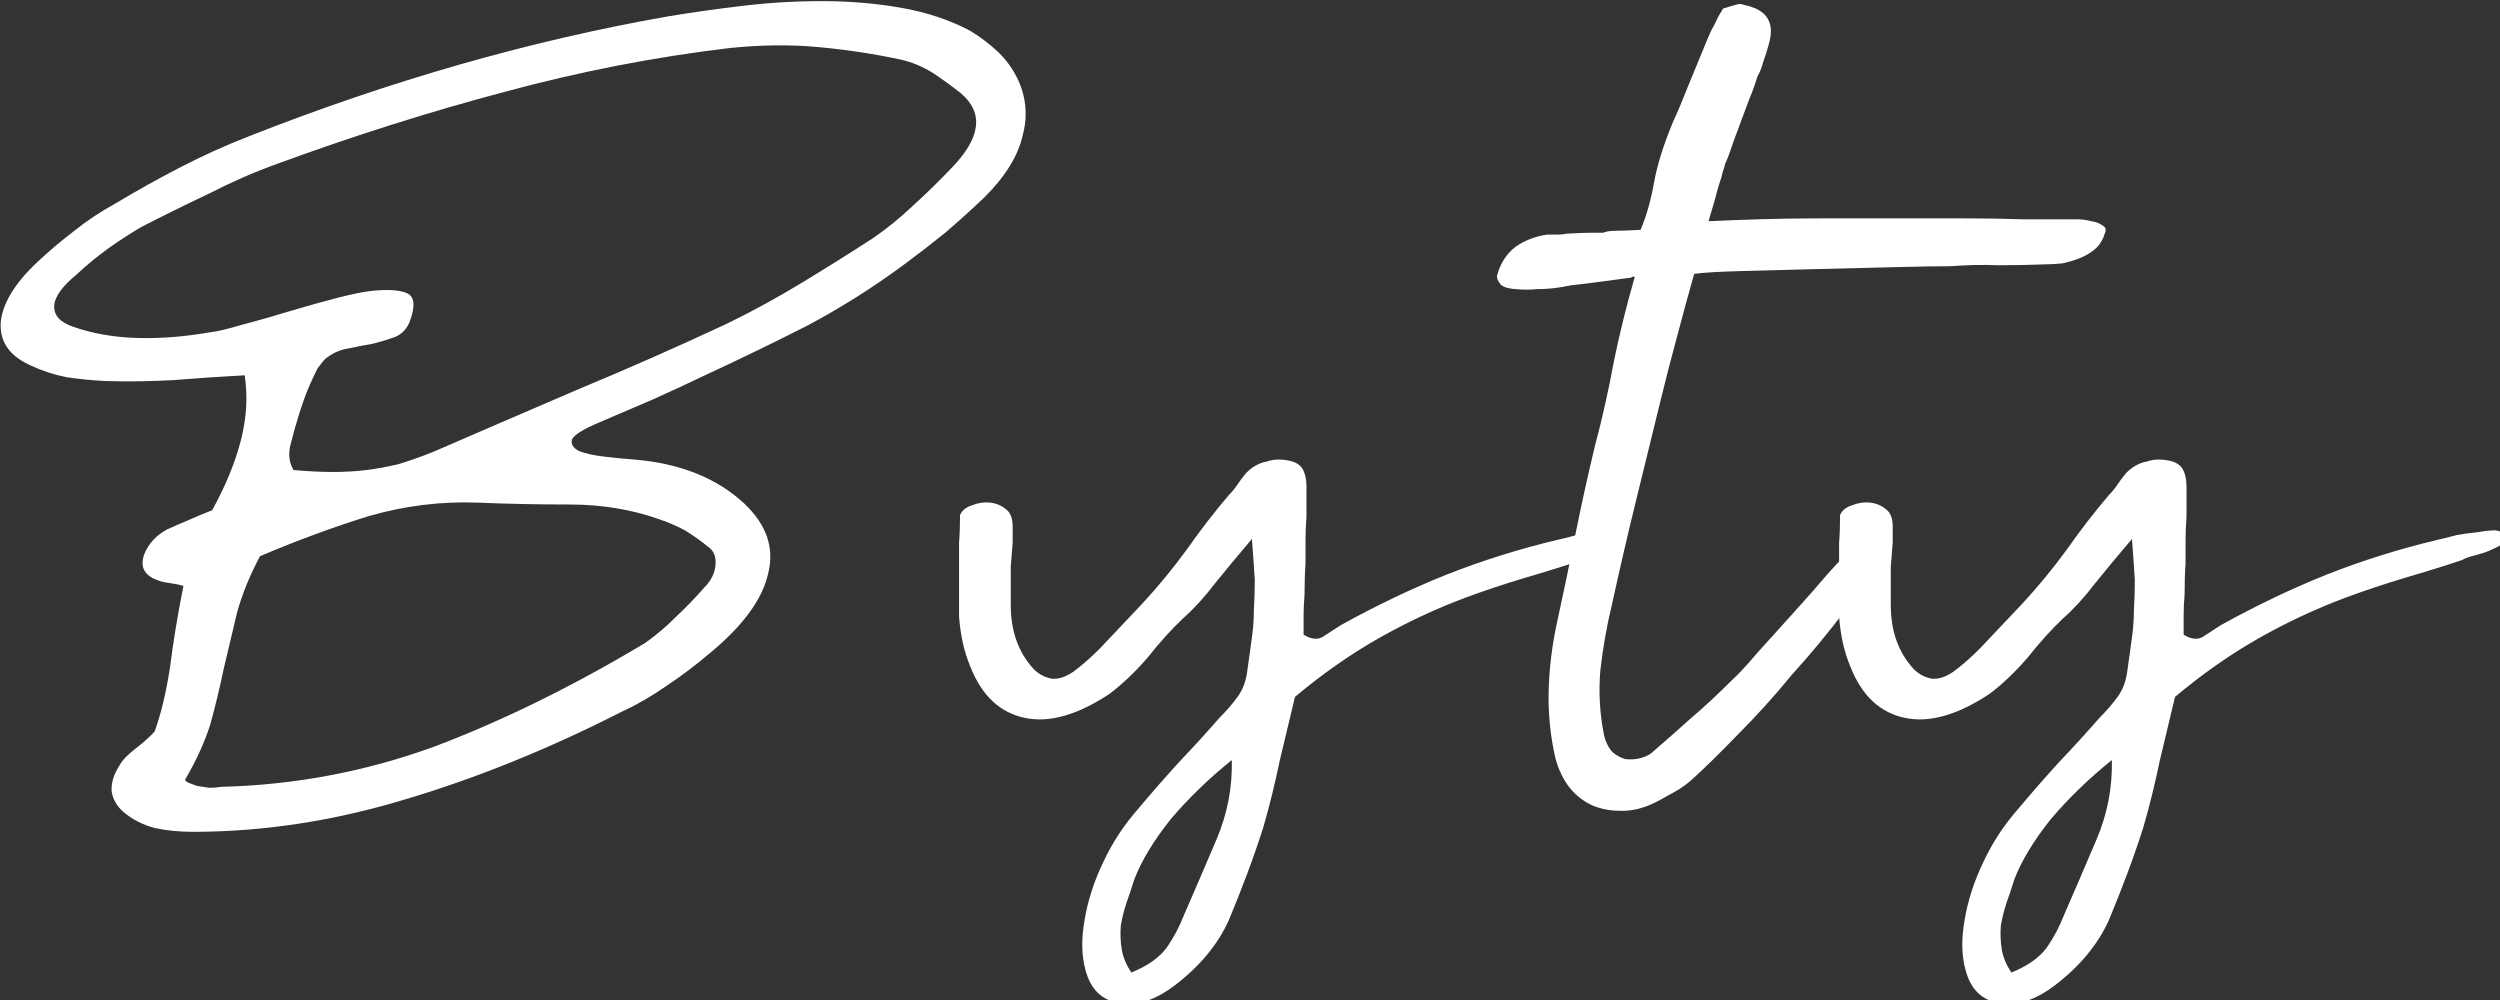
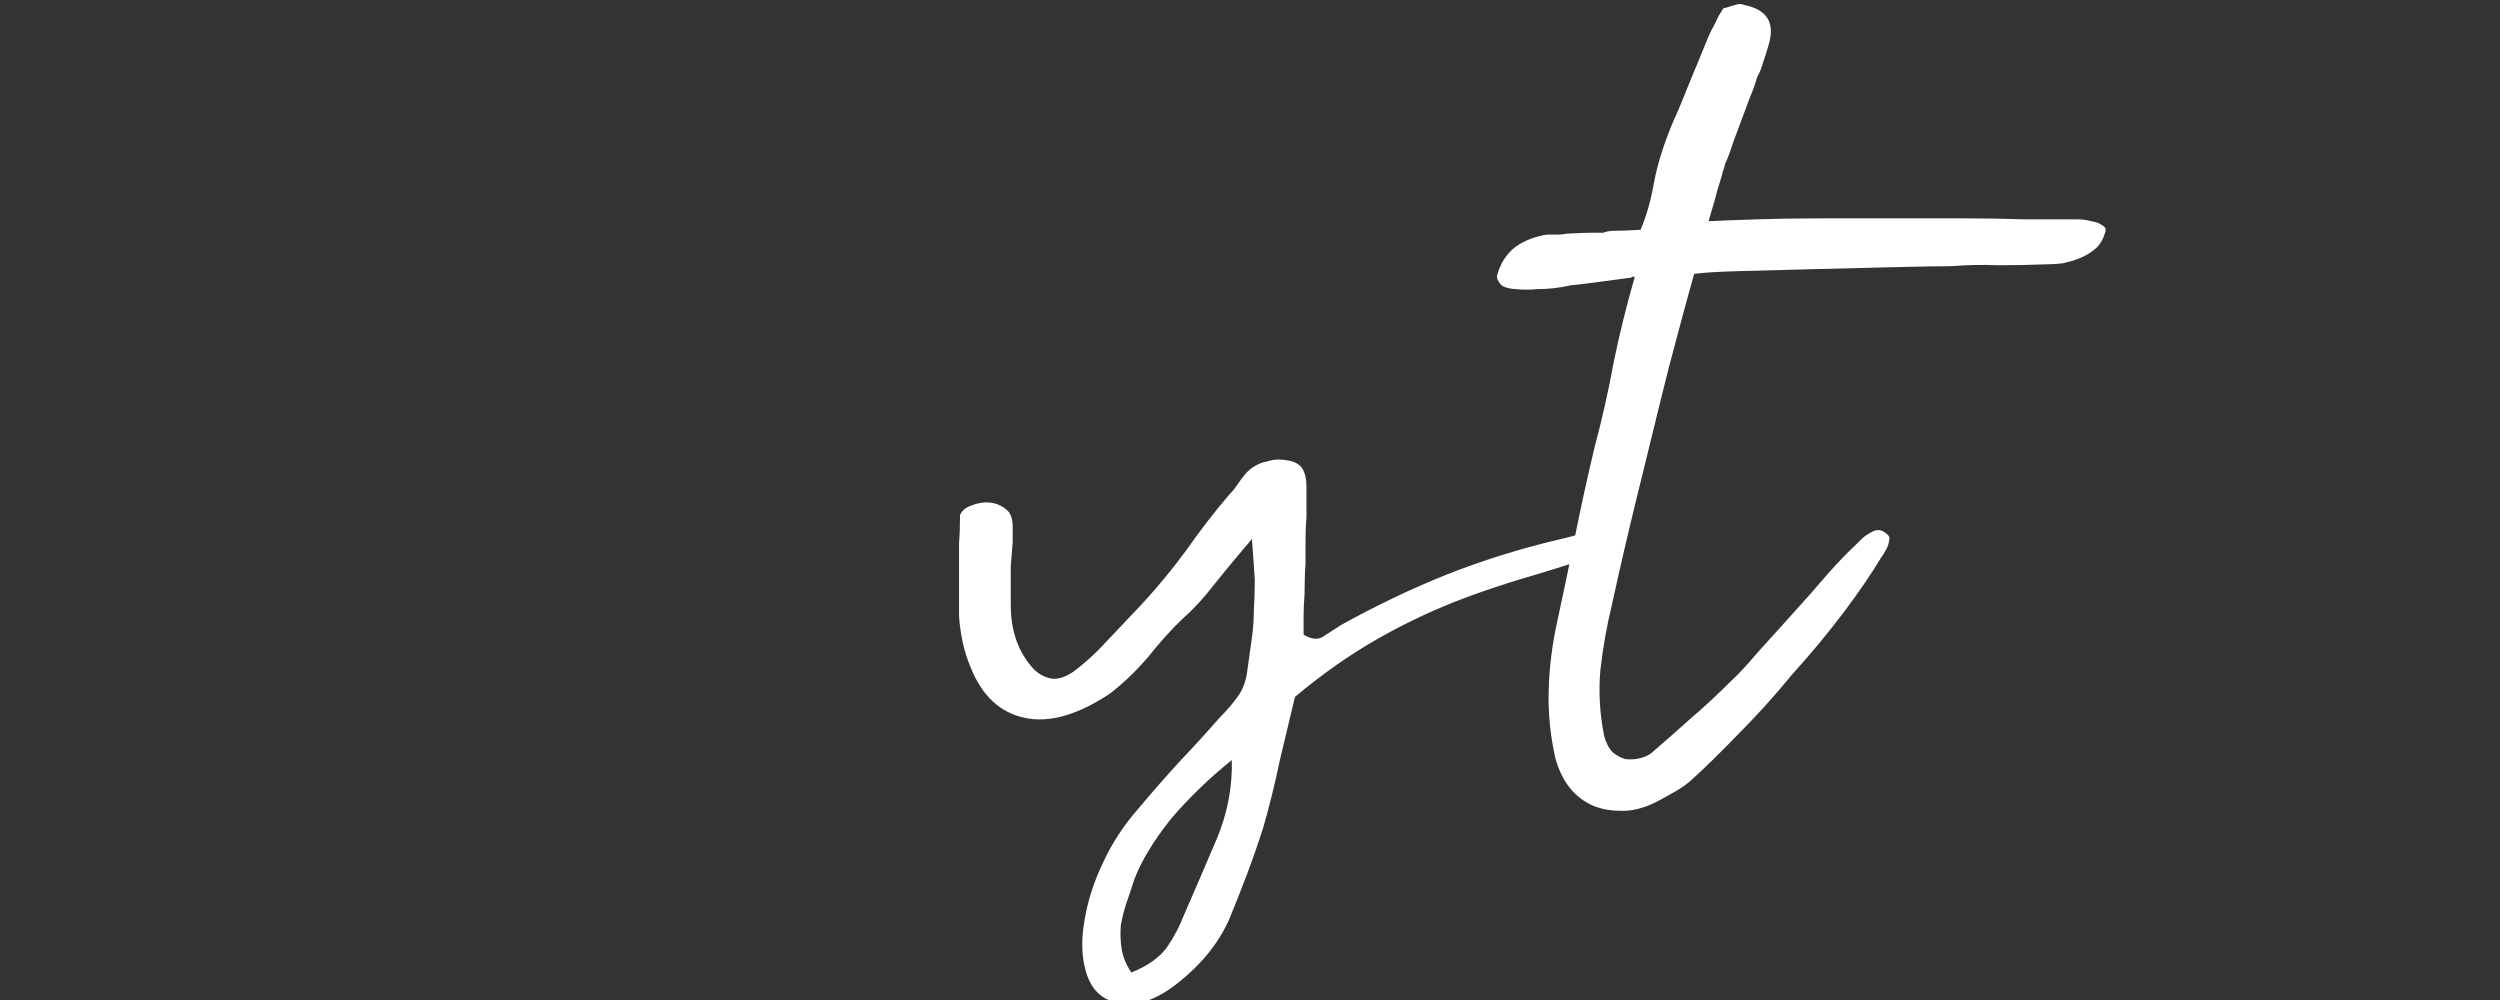
<svg xmlns="http://www.w3.org/2000/svg" width="150px" height="60px" version="1.1" xml:space="preserve" style="fill-rule:evenodd;clip-rule:evenodd;stroke-linejoin:round;stroke-miterlimit:2;">
  <rect width="100%" height="100%" fill="#333333" stroke="none" />
  <g transform="matrix(1,0,0,1,-89.115,-1)">
    <g transform="matrix(0.147,0,0,0.147,75.873,-21.595)">
-       <path d="M348.938,341.268C367.688,342.831 382.663,348.82 393.863,359.237C402.975,367.833 406.23,377.339 403.626,387.756C401.284,398.431 393.082,409.497 379.019,420.956C373.811,425.385 368.082,429.683 361.832,433.849C355.84,438.016 349.719,441.531 343.469,444.393C313.782,459.497 284.486,471.347 255.582,479.943C226.415,488.797 197.509,493.224 168.863,493.224C163.134,493.224 157.926,492.704 153.238,491.662C148.288,490.358 143.99,488.143 140.344,485.018C137.74,482.677 136.178,479.943 135.657,476.818C135.398,473.431 136.44,469.914 138.782,466.268C139.823,464.185 142.038,461.841 145.426,459.237C148.809,456.633 151.413,454.289 153.238,452.206C155.842,444.914 157.926,436.191 159.488,426.037C160.788,415.62 162.611,404.552 164.957,392.831C163.132,392.31 161.178,391.92 159.094,391.662C156.753,391.399 154.54,390.747 152.457,389.706C148.548,387.622 147.376,384.368 148.938,379.943C150.763,375.514 153.888,372.129 158.313,369.787C161.18,368.483 164.176,367.181 167.301,365.881C170.163,364.577 173.288,363.274 176.676,361.974C182.142,352.079 186.048,342.572 188.394,333.456C190.736,324.343 191.257,315.489 189.957,306.893C180.061,307.414 170.426,308.066 161.051,308.849C151.413,309.37 142.167,309.499 133.313,309.237C127.846,308.979 122.509,308.458 117.301,307.674C112.092,306.633 107.273,305.07 102.844,302.987C94.511,299.341 90.344,293.872 90.344,286.581L90.344,285.799C90.865,277.987 95.813,269.654 105.188,260.799C109.876,256.374 114.955,252.079 120.426,247.912C125.634,243.745 131.103,240.099 136.832,236.974C145.944,231.504 155.059,226.424 164.176,221.737C173.288,217.049 182.532,212.883 191.907,209.237C249.461,186.583 306.363,170.308 362.613,160.412C371.988,158.849 382.144,157.416 393.082,156.112C403.757,154.812 414.563,154.162 425.501,154.162C436.701,154.162 447.509,155.072 457.926,156.893C468.342,158.718 477.717,161.843 486.051,166.268C489.955,168.614 493.601,171.349 496.988,174.474C500.371,177.599 503.105,181.245 505.188,185.412C507.534,190.099 508.707,195.047 508.707,200.256C508.707,203.118 508.315,205.983 507.532,208.849C505.711,217.183 500.503,225.645 491.907,234.237C486.698,239.187 481.361,244.006 475.894,248.693C470.423,253.118 464.694,257.545 458.707,261.974C445.944,271.349 432.923,279.552 419.644,286.581C406.361,293.352 392.688,299.993 378.626,306.506C371.596,309.889 364.305,313.274 356.751,316.662C349.459,319.787 342.167,322.912 334.876,326.037C328.105,328.899 324.33,331.243 323.551,333.068C323.03,334.889 323.94,336.452 326.282,337.756C328.886,338.797 332.403,339.579 336.832,340.099C341.257,340.62 345.292,341.01 348.938,341.268ZM209.876,345.568C215.867,346.089 221.207,346.349 225.894,346.349C230.84,346.349 235.396,346.089 239.563,345.568C243.73,345.047 248.028,344.266 252.457,343.224C256.882,341.92 261.698,340.227 266.907,338.143C286.698,329.552 306.621,320.958 326.676,312.362C346.726,304.029 366.778,295.174 386.832,285.799C396.986,280.854 407.011,275.385 416.907,269.393C426.803,263.406 436.569,257.287 446.207,251.037C451.936,247.129 457.405,242.702 462.613,237.756C468.08,232.806 473.288,227.727 478.238,222.518C490.475,210.018 491.778,199.733 482.144,191.662C478.498,188.795 474.721,186.06 470.813,183.456C466.646,180.852 462.219,179.029 457.532,177.987C446.594,175.645 435.396,173.954 423.938,172.912C412.742,171.87 400.763,171.999 388.001,173.299C357.271,176.945 326.542,182.935 295.813,191.268C265.346,199.343 234.488,209.11 203.238,220.568C193.863,223.952 184.617,227.987 175.501,232.674C166.126,237.104 156.882,241.662 147.769,246.349C143.34,248.954 138.913,251.818 134.488,254.943C129.801,258.327 125.373,261.972 121.207,265.881C115.478,270.568 112.482,274.735 112.219,278.381C111.961,282.285 114.436,285.149 119.644,286.974C127.715,289.837 136.569,291.399 146.207,291.662C155.582,291.92 165.478,291.139 175.894,289.318C178.498,289.056 182.926,288.014 189.176,286.193C195.163,284.631 201.542,282.808 208.313,280.724C215.346,278.641 221.857,276.818 227.844,275.256C234.094,273.693 238.521,272.781 241.126,272.518C247.896,271.739 252.844,271.999 255.969,273.299C259.357,274.604 259.748,278.641 257.144,285.412C255.84,288.274 253.886,290.227 251.282,291.268C248.419,292.31 245.426,293.222 242.301,294.006C239.176,294.527 235.79,295.177 232.144,295.956C228.757,296.477 225.632,297.91 222.769,300.256C221.986,301.035 220.944,302.337 219.644,304.162C218.603,306.245 217.561,308.458 216.519,310.799C215.478,313.145 214.565,315.489 213.782,317.831C213.003,320.177 212.482,321.739 212.219,322.518C210.919,326.685 209.748,330.852 208.707,335.018C207.665,338.927 208.055,342.443 209.876,345.568ZM165.738,471.737C165.476,472.258 165.996,472.779 167.301,473.299C168.601,473.82 169.642,474.212 170.426,474.474C171.988,474.733 173.68,474.993 175.501,475.256C177.063,475.256 178.757,475.124 180.582,474.862C210.528,474.083 239.434,468.614 267.301,458.456C294.905,448.039 323.551,433.977 353.238,416.268C357.663,413.143 361.83,409.629 365.738,405.724C369.905,401.816 373.811,397.779 377.457,393.612C380.319,390.749 381.882,387.624 382.144,384.237C382.403,380.854 381.361,378.381 379.019,376.818C376.153,374.472 373.028,372.258 369.644,370.174C366.257,368.354 362.611,366.791 358.707,365.487C347.507,361.583 335.528,359.631 322.769,359.631C310.007,359.631 297.246,359.37 284.488,358.849C269.905,358.329 255.321,360.152 240.738,364.318C226.413,368.743 211.569,374.212 196.207,380.724C192.04,388.537 188.915,396.218 186.832,403.768C185.007,411.581 183.184,419.264 181.363,426.818C179.801,434.368 177.978,441.92 175.894,449.474C173.548,456.766 170.163,464.187 165.738,471.737Z" style="fill:white;fill-rule:nonzero;" />
      <path d="M601.069,373.693C595.078,380.722 589.998,386.841 585.832,392.049C581.665,397.52 577.369,402.208 572.944,406.112C568.257,410.541 563.438,415.881 558.488,422.131C553.28,428.118 548.071,433.066 542.863,436.974C529.842,445.566 518.384,448.82 508.488,446.737C498.334,444.654 490.913,437.754 486.226,426.037C484.921,422.912 483.88,419.656 483.101,416.268C482.317,412.622 481.794,408.977 481.532,405.331L481.532,375.256C481.794,372.131 481.926,368.354 481.926,363.924C482.709,362.104 484.271,360.802 486.613,360.018C489.217,358.977 491.692,358.587 494.038,358.849C496.642,359.108 498.855,360.018 500.676,361.581C502.501,362.885 503.413,365.229 503.413,368.612L503.413,375.256C503.151,378.118 502.89,381.372 502.632,385.018L502.632,400.643C502.632,411.322 505.757,420.047 512.007,426.818C514.09,428.902 516.563,430.204 519.426,430.724C522.03,430.983 524.894,430.07 528.019,427.987C532.969,424.341 537.917,419.785 542.863,414.318C547.813,409.11 552.371,404.291 556.538,399.862C562.788,393.091 568.778,385.799 574.507,377.987C579.973,370.174 585.703,362.754 591.694,355.724C592.994,354.42 594.165,352.987 595.207,351.424C596.248,349.862 597.421,348.299 598.726,346.737C601.33,344.133 604.194,342.57 607.319,342.049C608.882,341.529 610.444,341.268 612.007,341.268C613.307,341.268 614.609,341.399 615.913,341.662C618.776,342.183 620.728,343.354 621.769,345.174C622.811,346.999 623.332,349.343 623.332,352.206L623.332,364.706C623.073,368.093 622.944,371.218 622.944,374.081L622.944,383.849C622.682,387.233 622.551,391.399 622.551,396.349C622.292,399.474 622.163,402.339 622.163,404.943L622.163,412.756C625.546,414.839 628.411,414.968 630.757,413.143C633.098,411.581 635.311,410.149 637.394,408.849C651.978,400.774 666.432,393.872 680.757,388.143C695.34,382.414 710.313,377.727 725.676,374.081C728.021,373.56 730.626,372.91 733.488,372.131C736.355,371.61 739.219,371.218 742.082,370.956C744.948,370.435 747.423,370.174 749.507,370.174C751.328,370.437 752.498,371.089 753.019,372.131L753.019,372.912C753.019,374.212 752.63,375.254 751.851,376.037C750.546,376.816 748.984,377.597 747.163,378.381C745.338,379.16 743.384,379.81 741.301,380.331C738.959,380.852 737.136,381.504 735.832,382.287C728.019,384.891 720.078,387.364 712.007,389.706C704.194,392.052 696.382,394.656 688.569,397.518C676.069,402.206 664.09,407.806 652.632,414.318C641.173,420.827 629.844,428.768 618.644,438.143C616.561,446.739 614.478,455.464 612.394,464.318C610.573,473.172 608.361,482.158 605.757,491.274C603.673,497.783 601.459,504.162 599.113,510.412C596.771,516.662 594.298,522.912 591.694,529.162C587.265,539.058 579.973,547.912 569.819,555.724C563.048,560.933 556.538,563.537 550.288,563.537C549.246,563.537 548.205,563.408 547.163,563.149C539.871,562.108 535.184,557.549 533.101,549.474C531.538,543.745 531.407,537.106 532.707,529.556C534.011,521.481 536.615,513.408 540.519,505.337C544.165,497.524 548.984,490.231 554.976,483.456C560.442,476.947 565.911,470.697 571.382,464.706C576.848,458.977 582.317,452.987 587.788,446.737C590.651,443.874 593.123,441.01 595.207,438.143C597.29,435.281 598.592,431.895 599.113,427.987C599.896,422.52 600.548,417.833 601.069,413.924C601.59,410.279 601.851,406.633 601.851,402.987C602.109,398.82 602.238,394.654 602.238,390.487C601.98,386.062 601.59,380.464 601.069,373.693ZM551.851,550.649C558.359,548.045 563.176,544.66 566.301,540.493C569.167,536.327 571.511,531.899 573.332,527.212C577.761,517.054 582.188,506.766 586.613,496.349C591.042,485.933 593.126,475.124 592.863,463.924C583.488,471.479 575.155,479.552 567.863,488.143C560.834,497.002 555.886,505.206 553.019,512.756C551.978,516.143 550.936,519.268 549.894,522.131C548.853,525.256 548.071,528.381 547.551,531.506C547.292,534.893 547.423,538.149 547.944,541.274C548.465,544.399 549.767,547.524 551.851,550.649Z" style="fill:white;fill-rule:nonzero;" />
      <path d="M740.951,269.006C737.042,269.527 733.786,269.916 731.182,270.174C728.836,270.695 726.492,271.087 724.151,271.349C721.805,271.608 719.461,271.737 717.119,271.737C714.773,271.999 712.038,271.999 708.913,271.737C705.267,271.479 703.055,270.697 702.276,269.393C701.492,268.352 701.101,267.441 701.101,266.662L701.101,266.268C702.405,261.322 704.88,257.416 708.526,254.549C712.171,251.945 716.467,250.254 721.413,249.474L725.713,249.474C727.013,249.474 728.315,249.343 729.619,249.081C734.307,248.822 737.563,248.693 739.388,248.693L744.463,248.693C745.767,248.172 747.33,247.912 749.151,247.912C751.234,247.912 754.751,247.781 759.701,247.518C762.042,242.052 763.865,235.672 765.169,228.381C766.469,221.089 769.073,212.756 772.982,203.381C774.803,199.472 776.886,194.524 779.232,188.537C781.836,182.287 784.569,175.645 787.432,168.612C788.215,166.791 789.128,164.968 790.169,163.143C790.948,161.322 791.859,159.631 792.901,158.068C793.163,157.285 793.684,156.893 794.463,156.893C796.026,156.372 797.328,155.983 798.369,155.724C799.153,155.462 799.805,155.331 800.326,155.331C800.846,155.331 801.367,155.462 801.888,155.724C811.263,157.545 814.648,162.883 812.044,171.737C811.261,174.604 810.48,177.079 809.701,179.162C809.18,181.245 808.398,183.197 807.357,185.018C806.836,186.843 806.184,188.797 805.401,190.881C804.621,192.702 803.711,195.045 802.669,197.912C800.323,204.162 798.63,208.718 797.588,211.581C796.546,214.706 795.765,216.92 795.244,218.224C794.723,219.524 794.334,220.435 794.076,220.956C794.076,221.477 793.815,222.389 793.294,223.693C793.032,224.993 792.38,227.206 791.338,230.331C790.559,233.456 789.257,238.014 787.432,244.006C792.64,243.743 799.282,243.483 807.357,243.224C815.428,242.962 824.151,242.831 833.526,242.831L891.338,242.831C900.455,242.831 908.659,242.962 915.951,243.224L937.826,243.224C939.909,243.224 941.861,243.485 943.682,244.006C945.507,244.264 946.94,244.785 947.982,245.568C949.023,246.089 949.544,246.739 949.544,247.518C949.544,248.039 949.413,248.56 949.151,249.081C948.371,251.685 947.069,253.768 945.244,255.331C943.423,256.893 941.211,258.195 938.607,259.237C936.523,260.02 934.309,260.672 931.963,261.193C929.621,261.452 927.538,261.581 925.713,261.581C918.942,261.843 912.303,261.974 905.794,261.974C899.544,261.712 893.034,261.841 886.263,262.362C881.055,262.362 873.371,262.493 863.213,262.756C853.059,263.014 842.513,263.274 831.576,263.537C820.896,263.795 810.869,264.056 801.494,264.318C791.861,264.577 785.221,264.966 781.576,265.487C779.23,273.82 776.886,282.414 774.544,291.268C772.198,299.864 769.984,308.458 767.901,317.049C764.517,330.854 761.132,344.656 757.744,358.456C754.361,372.26 751.107,386.322 747.982,400.643C745.898,409.239 744.336,418.093 743.294,427.206C742.511,436.06 743.032,445.045 744.857,454.162C745.636,457.024 746.807,459.237 748.369,460.799C749.932,462.104 751.626,463.016 753.451,463.537C755.534,463.795 757.617,463.664 759.701,463.143C761.521,462.622 762.953,461.972 763.994,461.193C769.723,456.243 775.192,451.424 780.401,446.737C785.609,442.312 791.078,437.235 796.807,431.506C799.411,429.16 802.928,425.383 807.357,420.174C812.044,414.966 816.861,409.629 821.807,404.162C827.015,398.433 831.834,392.964 836.263,387.756C840.951,382.547 844.596,378.77 847.201,376.424C848.242,375.383 849.153,374.472 849.932,373.693C850.973,372.652 852.536,371.61 854.619,370.568C856.182,369.785 857.744,369.914 859.307,370.956C860.869,371.997 861.521,372.91 861.263,373.693C861.001,375.777 860.48,377.339 859.701,378.381C859.18,379.422 858.528,380.464 857.744,381.506C853.84,388.014 848.763,395.435 842.513,403.768C836.001,412.364 828.969,420.829 821.419,429.162C814.386,437.754 807.094,445.827 799.544,453.381C792.253,460.931 785.871,467.181 780.401,472.131C778.317,473.952 776.105,475.514 773.763,476.818C771.417,478.118 769.073,479.42 766.732,480.724C761.261,483.587 756.053,484.889 751.107,484.631C747.461,484.631 743.944,483.979 740.557,482.674C732.744,479.291 727.536,472.781 724.932,463.143C722.848,454.031 721.936,444.787 722.194,435.412C722.457,426.037 723.63,416.662 725.713,407.287C728.317,395.308 730.79,383.458 733.132,371.737C735.478,360.02 738.084,348.172 740.951,336.193C744.076,324.472 746.68,312.883 748.763,301.424C751.105,289.966 753.969,278.379 757.357,266.662C756.315,266.662 755.923,266.662 756.182,266.662C756.444,266.662 756.315,266.791 755.794,267.049C755.532,267.049 754.49,267.181 752.669,267.443C750.586,267.702 746.68,268.222 740.951,269.006Z" style="fill:white;fill-rule:nonzero;" />
-       <path d="M960.269,373.693C954.278,380.722 949.198,386.841 945.032,392.049C940.865,397.52 936.569,402.208 932.144,406.112C927.457,410.541 922.638,415.881 917.688,422.131C912.48,428.118 907.271,433.066 902.063,436.974C889.042,445.566 877.584,448.82 867.688,446.737C857.534,444.654 850.113,437.754 845.426,426.037C844.121,422.912 843.08,419.656 842.301,416.268C841.517,412.622 840.994,408.977 840.732,405.331L840.732,375.256C840.994,372.131 841.126,368.354 841.126,363.924C841.909,362.104 843.471,360.802 845.813,360.018C848.417,358.977 850.892,358.587 853.238,358.849C855.842,359.108 858.055,360.018 859.876,361.581C861.701,362.885 862.613,365.229 862.613,368.612L862.613,375.256C862.351,378.118 862.09,381.372 861.832,385.018L861.832,400.643C861.832,411.322 864.957,420.047 871.207,426.818C873.29,428.902 875.763,430.204 878.626,430.724C881.23,430.983 884.094,430.07 887.219,427.987C892.169,424.341 897.117,419.785 902.063,414.318C907.013,409.11 911.571,404.291 915.738,399.862C921.988,393.091 927.978,385.799 933.707,377.987C939.173,370.174 944.903,362.754 950.894,355.724C952.194,354.42 953.365,352.987 954.407,351.424C955.448,349.862 956.621,348.299 957.926,346.737C960.53,344.133 963.394,342.57 966.519,342.049C968.082,341.529 969.644,341.268 971.207,341.268C972.507,341.268 973.809,341.399 975.113,341.662C977.976,342.183 979.928,343.354 980.969,345.174C982.011,346.999 982.532,349.343 982.532,352.206L982.532,364.706C982.273,368.093 982.144,371.218 982.144,374.081L982.144,383.849C981.882,387.233 981.751,391.399 981.751,396.349C981.492,399.474 981.363,402.339 981.363,404.943L981.363,412.756C984.746,414.839 987.611,414.968 989.957,413.143C992.298,411.581 994.511,410.149 996.594,408.849C1011.18,400.774 1025.63,393.872 1039.96,388.143C1054.54,382.414 1069.51,377.727 1084.88,374.081C1087.22,373.56 1089.83,372.91 1092.69,372.131C1095.56,371.61 1098.42,371.218 1101.28,370.956C1104.15,370.435 1106.62,370.174 1108.71,370.174C1110.53,370.437 1111.7,371.089 1112.22,372.131L1112.22,372.912C1112.22,374.212 1111.83,375.254 1111.05,376.037C1109.75,376.816 1108.18,377.597 1106.36,378.381C1104.54,379.16 1102.58,379.81 1100.5,380.331C1098.16,380.852 1096.34,381.504 1095.03,382.287C1087.22,384.891 1079.28,387.364 1071.21,389.706C1063.39,392.052 1055.58,394.656 1047.77,397.518C1035.27,402.206 1023.29,407.806 1011.83,414.318C1000.37,420.827 989.044,428.768 977.844,438.143C975.761,446.739 973.678,455.464 971.594,464.318C969.773,473.172 967.561,482.158 964.957,491.274C962.873,497.783 960.659,504.162 958.313,510.412C955.971,516.662 953.498,522.912 950.894,529.162C946.465,539.058 939.173,547.912 929.019,555.724C922.248,560.933 915.738,563.537 909.488,563.537C908.446,563.537 907.405,563.408 906.363,563.149C899.071,562.108 894.384,557.549 892.301,549.474C890.738,543.745 890.607,537.106 891.907,529.556C893.211,521.481 895.815,513.408 899.719,505.337C903.365,497.524 908.184,490.231 914.176,483.456C919.642,476.947 925.111,470.697 930.582,464.706C936.048,458.977 941.517,452.987 946.988,446.737C949.851,443.874 952.323,441.01 954.407,438.143C956.49,435.281 957.792,431.895 958.313,427.987C959.096,422.52 959.748,417.833 960.269,413.924C960.79,410.279 961.051,406.633 961.051,402.987C961.309,398.82 961.438,394.654 961.438,390.487C961.18,386.062 960.79,380.464 960.269,373.693ZM911.051,550.649C917.559,548.045 922.376,544.66 925.501,540.493C928.367,536.327 930.711,531.899 932.532,527.212C936.961,517.054 941.388,506.766 945.813,496.349C950.242,485.933 952.326,475.124 952.063,463.924C942.688,471.479 934.355,479.552 927.063,488.143C920.034,497.002 915.086,505.206 912.219,512.756C911.178,516.143 910.136,519.268 909.094,522.131C908.053,525.256 907.271,528.381 906.751,531.506C906.492,534.893 906.623,538.149 907.144,541.274C907.665,544.399 908.967,547.524 911.051,550.649Z" style="fill:white;fill-rule:nonzero;" />
    </g>
  </g>
</svg>